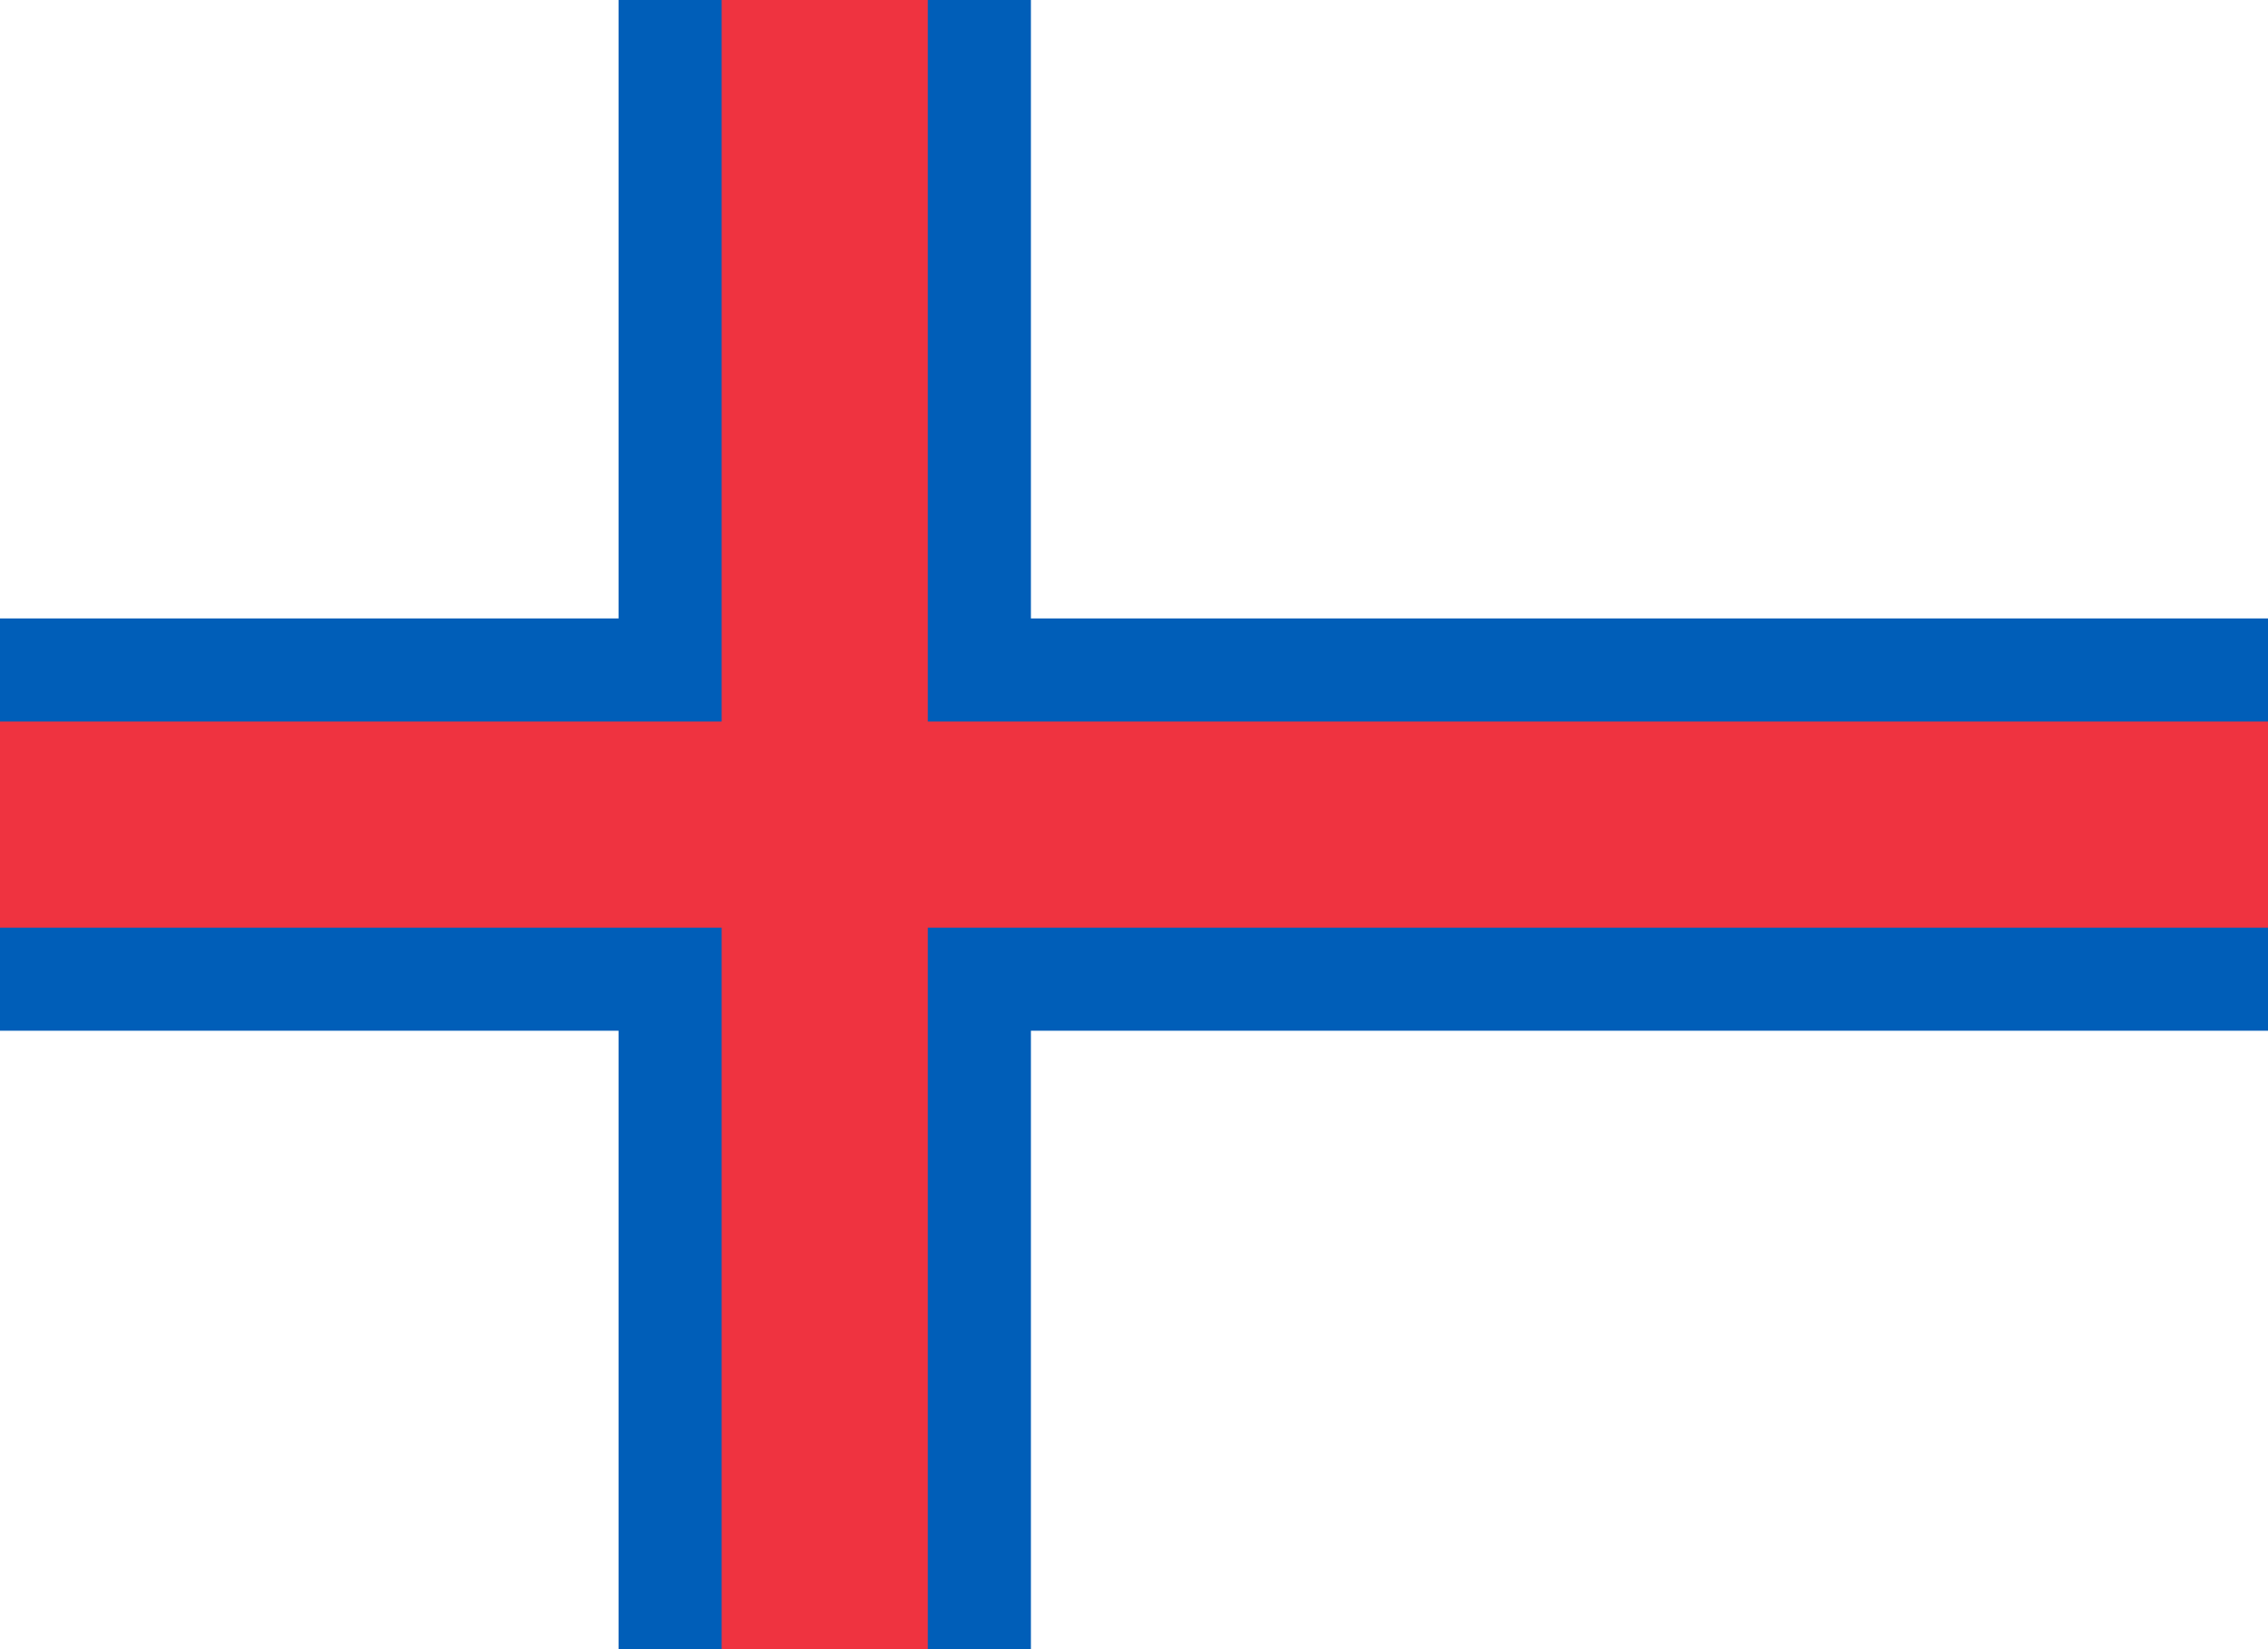
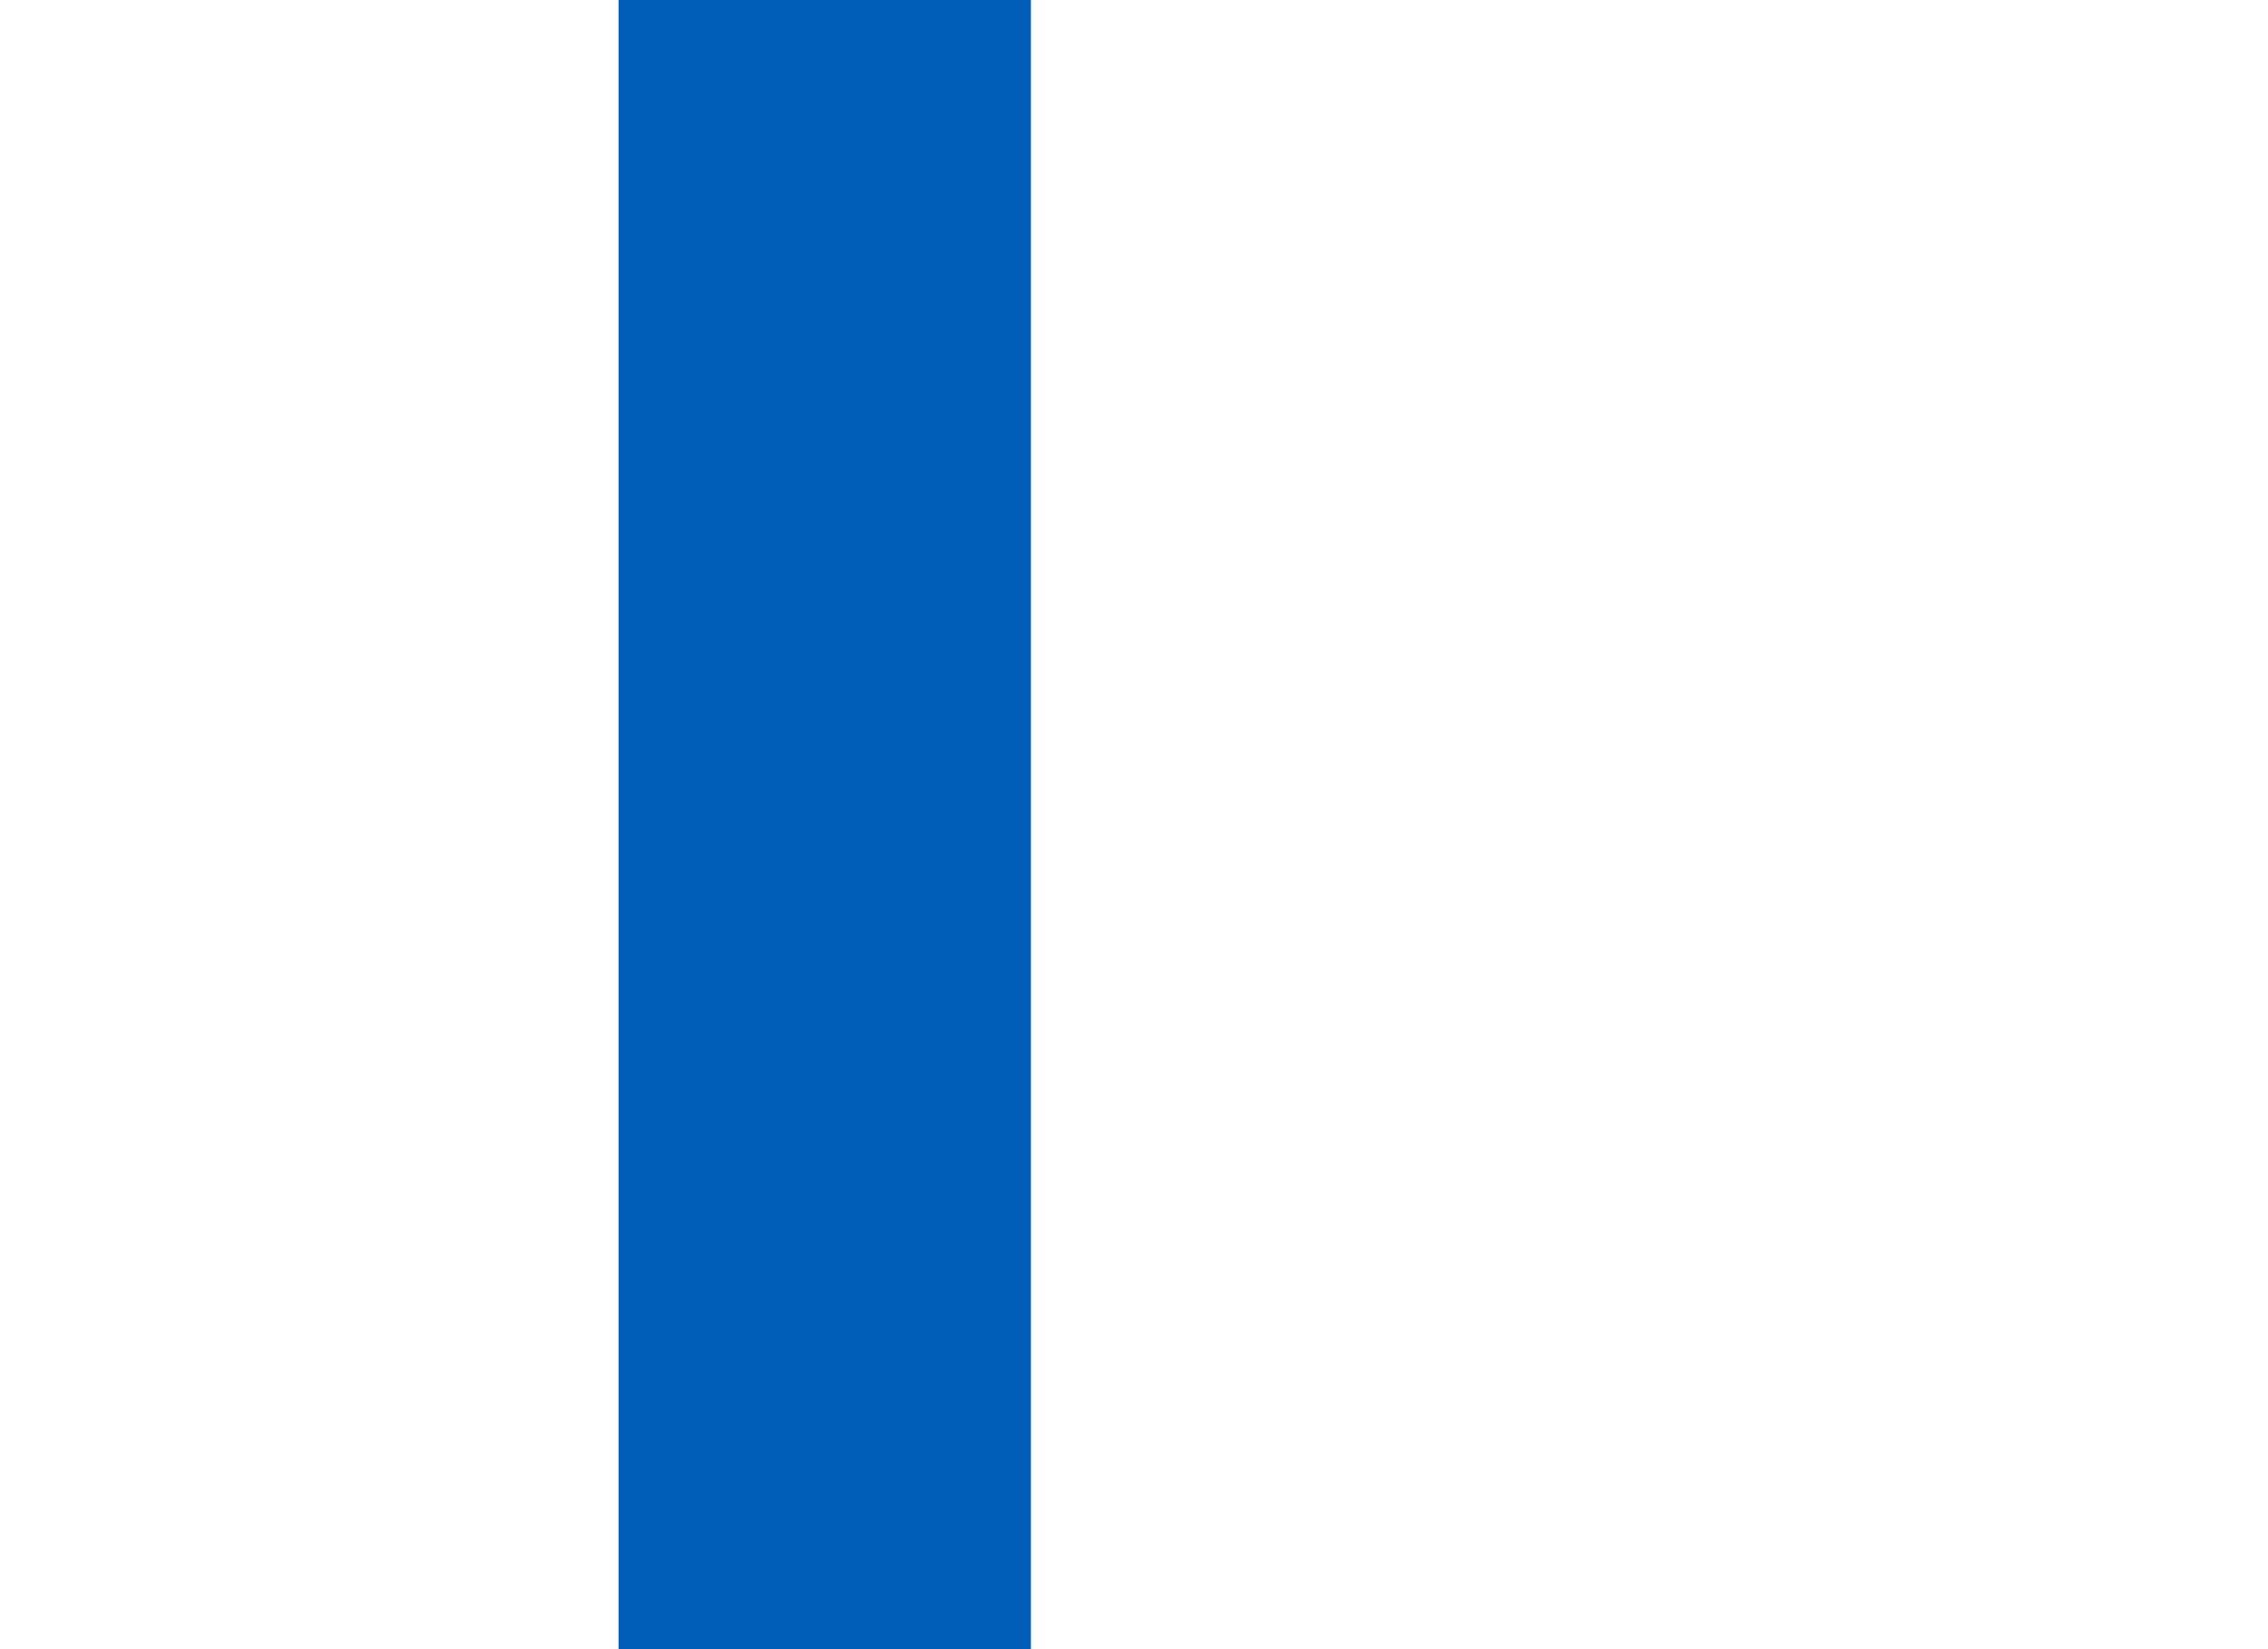
<svg xmlns="http://www.w3.org/2000/svg" width="1100" height="800" viewBox="0 0 22 16">
  <title>Îles Féroé</title>
  <rect fill="#FFF" width="22" height="16" />
  <g fill="#005EB8">
    <rect x="6" width="4" height="16" />
-     <rect y="6" width="22" height="4" />
  </g>
  <g fill="#EF3340">
-     <rect x="7" width="2" height="16" />
-     <rect y="7" width="22" height="2" />
-   </g>
+     </g>
</svg>